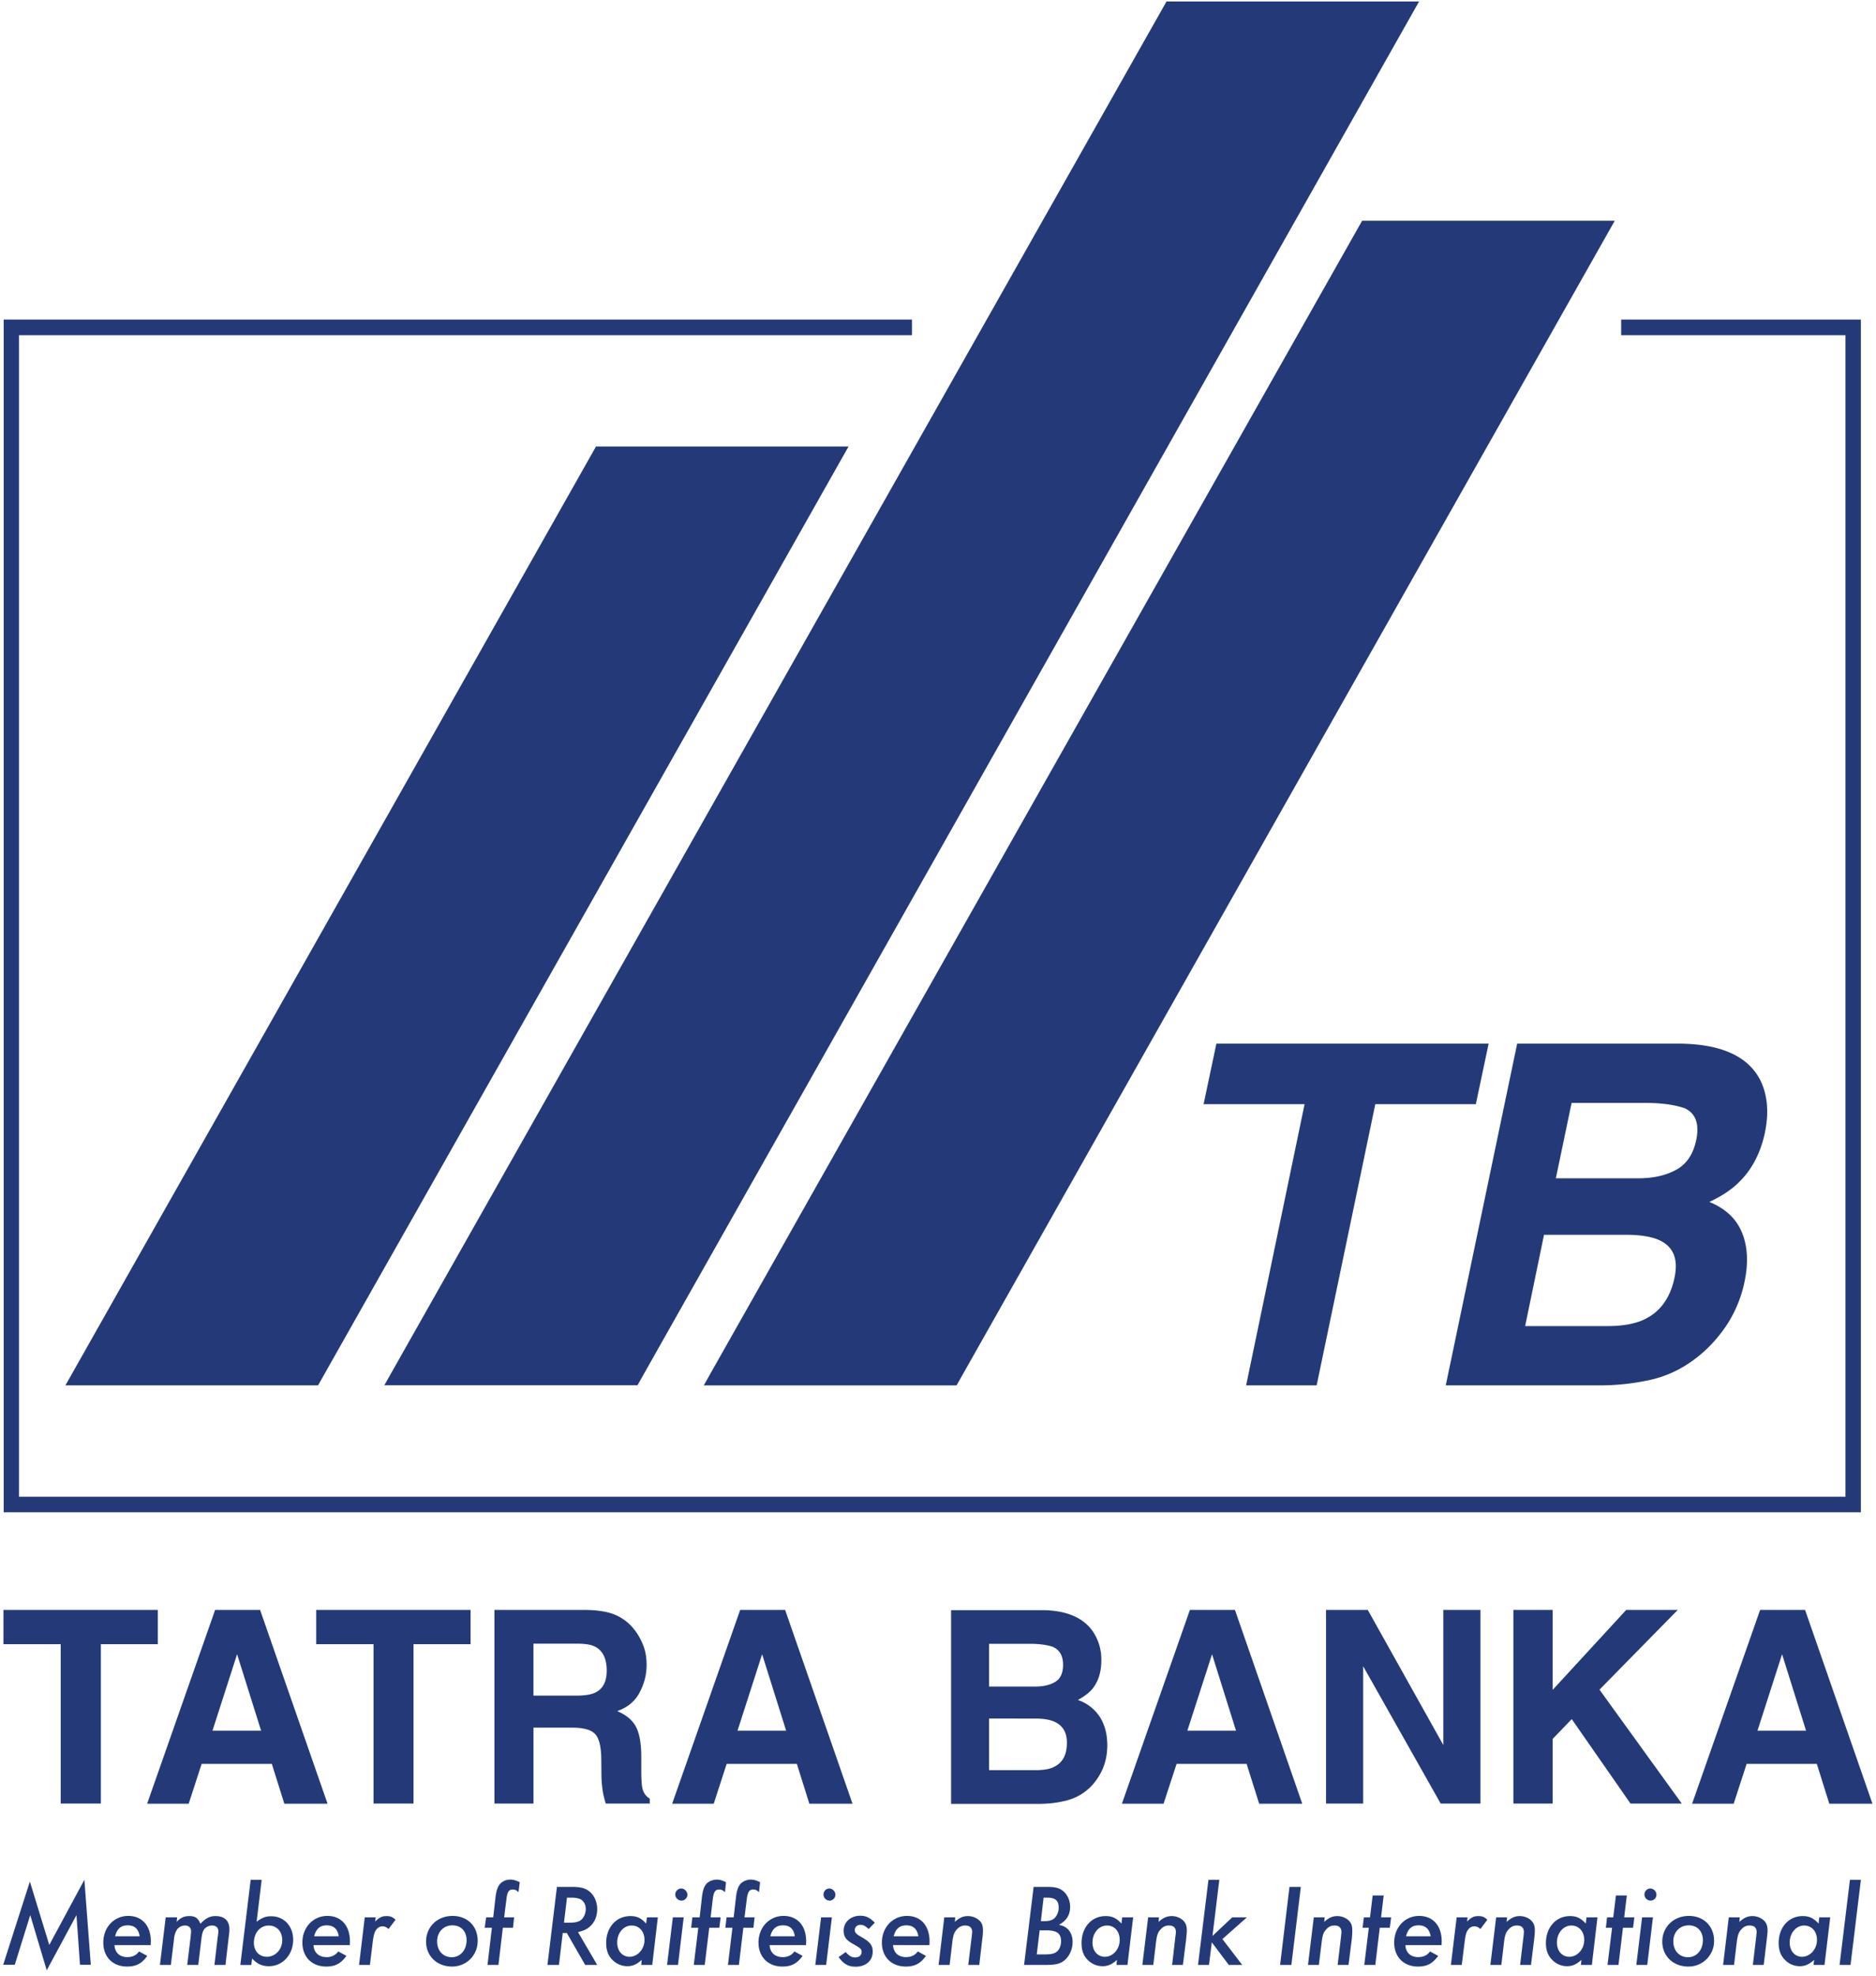
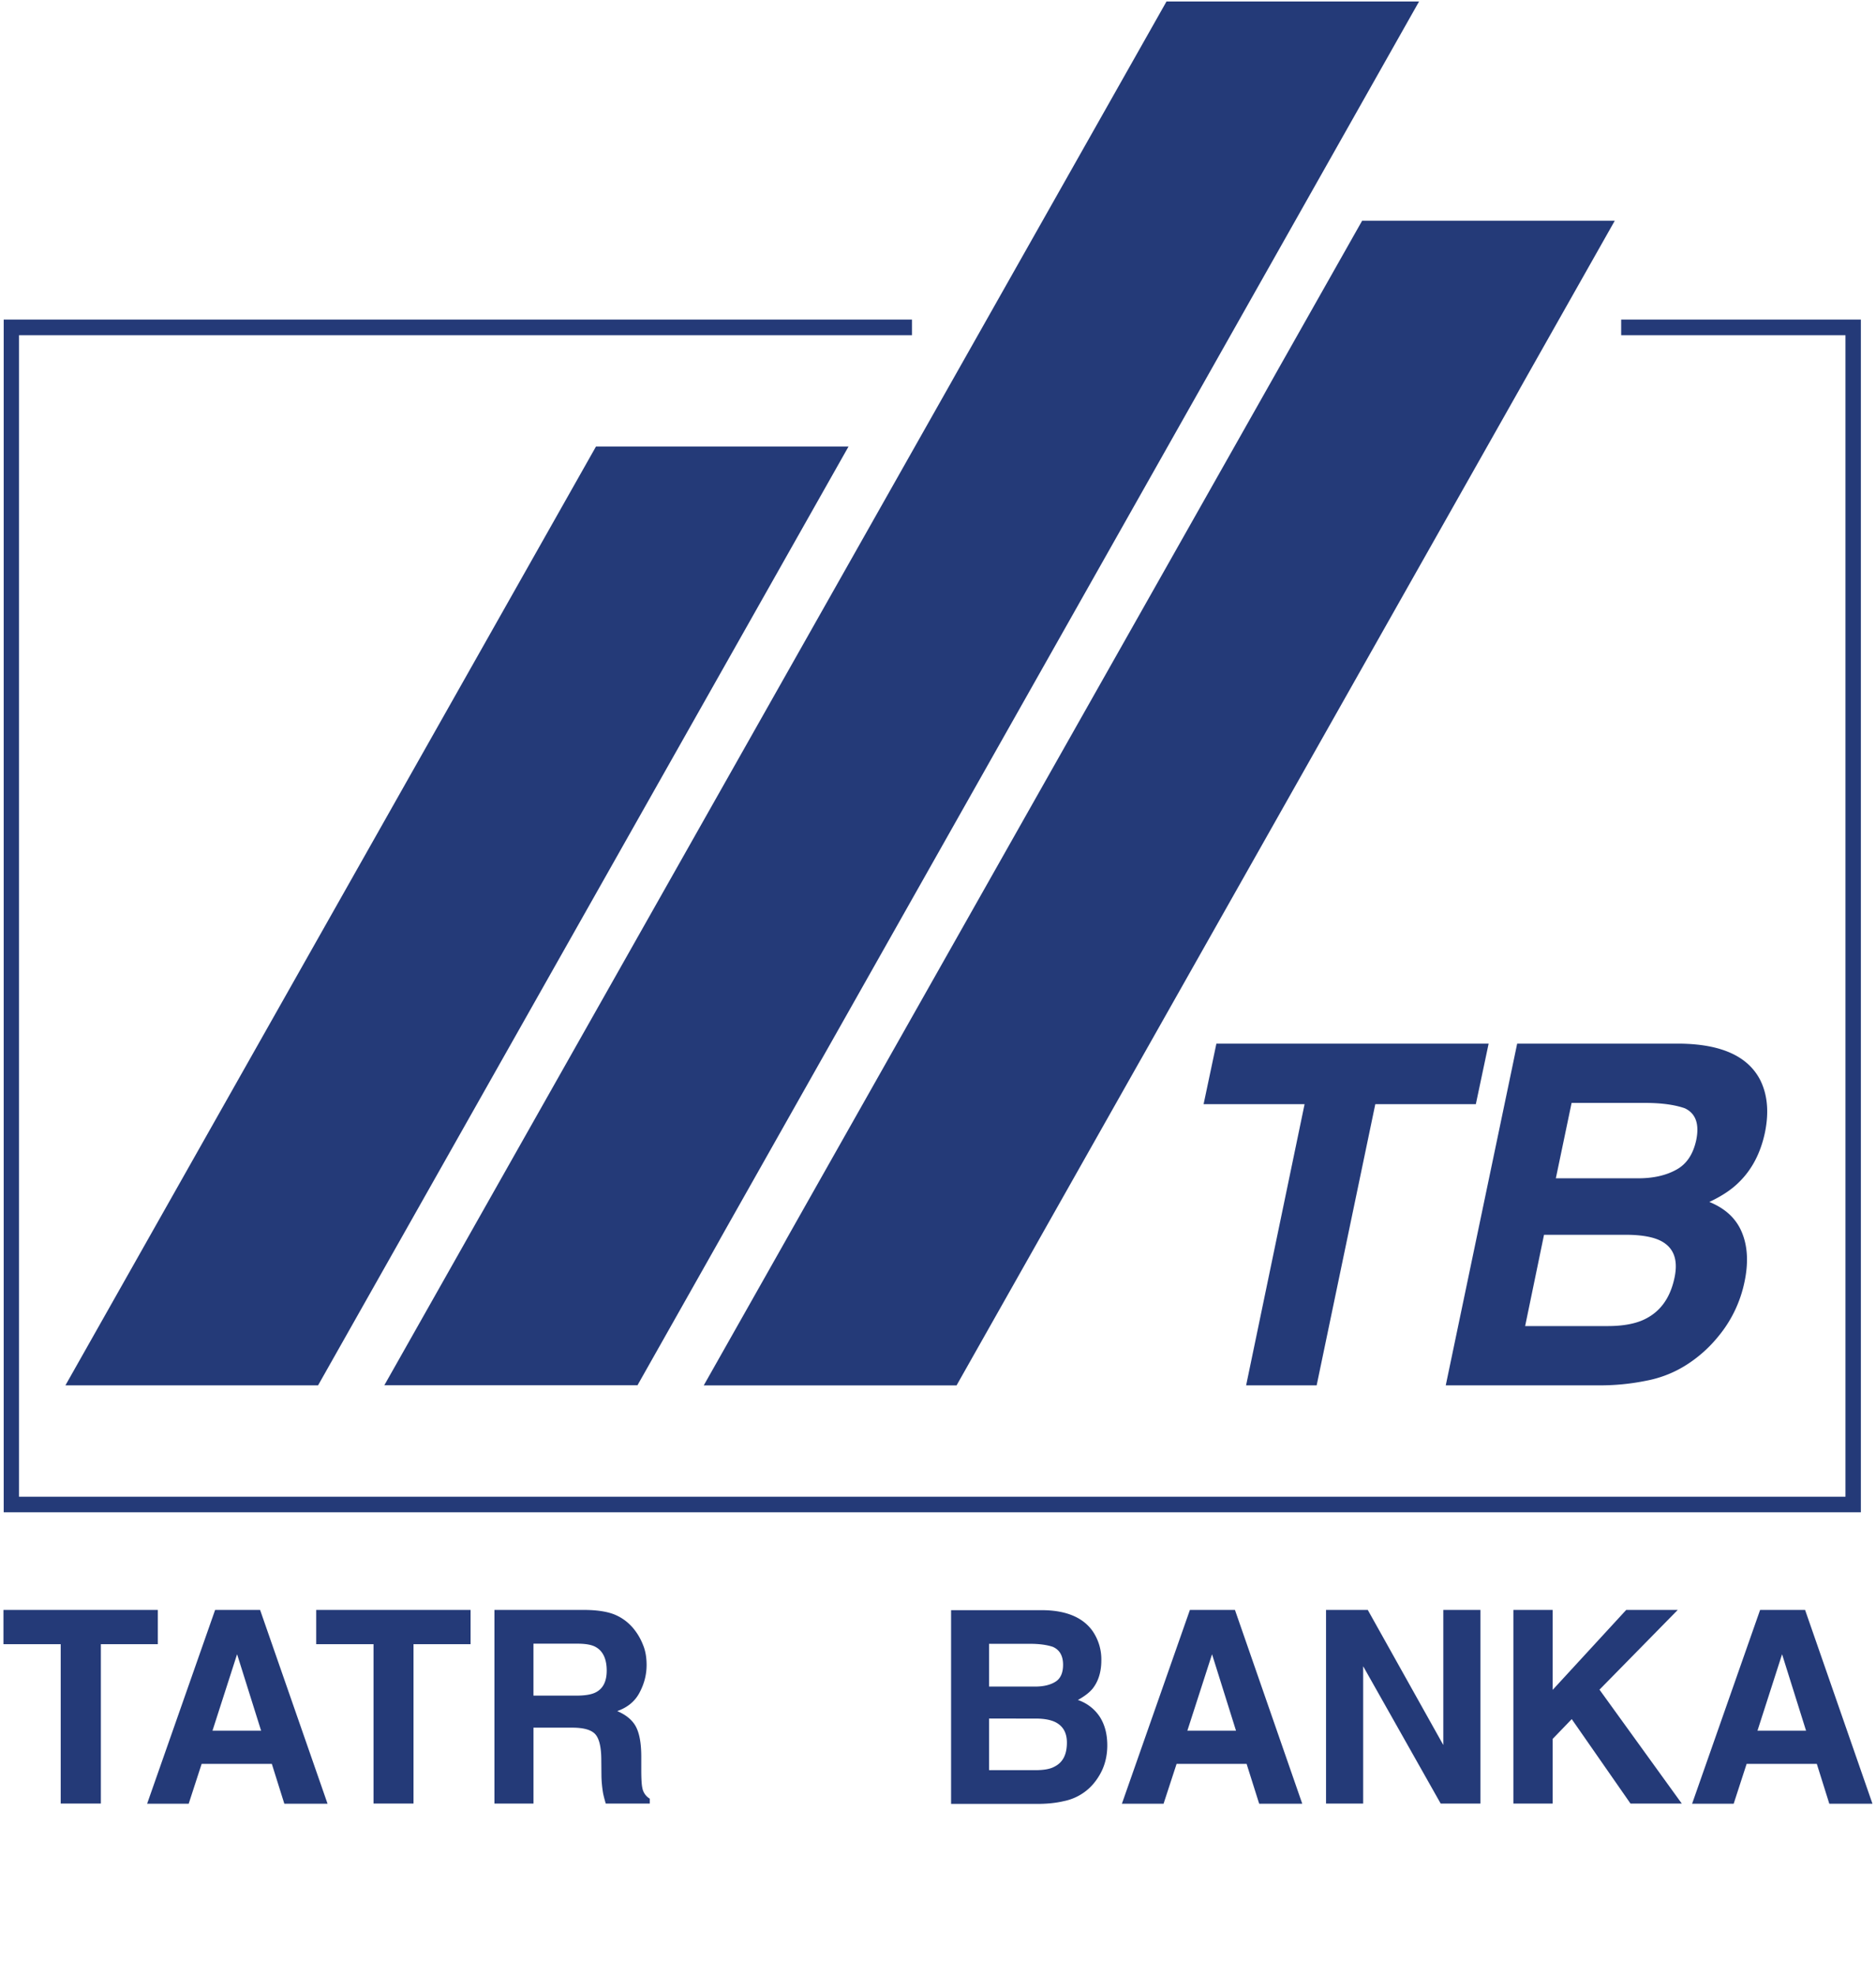
<svg xmlns="http://www.w3.org/2000/svg" xmlns:xlink="http://www.w3.org/1999/xlink" width="76" height="80" viewBox="0 0 76 80">
  <defs>
-     <path id="cshja" d="M603.13 3763.11h75.265v3.68H603.13z" />
-     <path id="cshjd" d="M606.678 3766.556h-.438l-.142-2.009-1.205 2.235-.668-2.235-.626 2.009h-.469l1.08-3.367.786 2.566 1.422-2.638zm.961-.794c.01.303.213.486.521.486.202 0 .369-.075.471-.23l.334.18c-.22.31-.447.432-.816.432-.584 0-.964-.389-.964-.973 0-.612.43-1.077 1.01-1.077.56 0 .915.396.915 1.027l-.007.155zm1.02-.356c-.046-.296-.206-.444-.487-.444-.274 0-.434.14-.508.444zm1.497-.585c.16-.169.305-.234.517-.234.238 0 .348.08.447.31.206-.216.369-.31.606-.31.376 0 .567.191.567.53 0 .083 0 .104-.035.385l-.124 1.063h-.447l.131-1.113c.018-.097.022-.173.029-.23.003-.163-.089-.253-.256-.253-.12 0-.23.054-.304.134-.064.068-.1.19-.125.385l-.13 1.077h-.447l.138-1.138c.007-.094.018-.177.018-.213 0-.162-.093-.245-.256-.245a.409.409 0 0 0-.304.148.83.83 0 0 0-.128.371l-.131 1.077h-.443l.234-1.927h.464zm3.24-.007c.24-.17.372-.22.595-.22.514 0 .886.4.886.952 0 .605-.429 1.07-.982 1.07-.276 0-.471-.087-.68-.31l-.036.26h-.443l.419-3.449h.446zm.492.155c-.347 0-.602.296-.602.696 0 .338.212.569.528.569.344 0 .62-.296.62-.674 0-.353-.223-.59-.546-.59zm1.813.793c.014.303.217.486.523.486a.56.56 0 0 0 .48-.23l.33.18c-.224.31-.451.432-.818.432-.583 0-.966-.389-.966-.973 0-.612.433-1.077 1.013-1.077.558 0 .913.396.913 1.027l-.003.155zm1.022-.356c-.042-.296-.206-.444-.487-.444-.27 0-.433.14-.508.444zm1.476-.599c.174-.17.283-.22.457-.22.156 0 .238.03.369.148l-.284.375c-.092-.08-.16-.108-.244-.108a.304.304 0 0 0-.238.115c-.078.09-.12.216-.156.49l-.117.958h-.44l.231-1.927h.443zm3.13-.227c.607 0 1.023.41 1.023 1.009 0 .584-.451 1.041-1.041 1.041-.608 0-1.05-.425-1.05-1.009 0-.598.456-1.04 1.067-1.04zm-.002.382c-.355 0-.618.267-.618.647 0 .383.241.643.593.643.349 0 .6-.29.6-.69 0-.362-.227-.6-.575-.6zm1.866 1.603h-.443l.178-1.506h-.291l.057-.421h.287l.099-.858c.035-.256.092-.41.202-.522a.577.577 0 0 1 .393-.148c.125 0 .22.029.38.104l-.05.404c-.092-.086-.149-.108-.23-.108-.16 0-.224.094-.259.396l-.092.732h.404l-.046.421h-.411zm4.001 0h-.487l-.743-1.293h-.167l-.153 1.293h-.466l.384-3.16h.615c.356 0 .558.058.718.199.185.155.299.421.299.702 0 .274-.1.523-.277.685-.128.126-.256.18-.501.245zm-1.346-1.711h.214c.273 0 .416-.04.526-.155a.63.63 0 0 0 .142-.4c0-.184-.092-.346-.242-.407a.908.908 0 0 0-.323-.05h-.196zm3.575 1.711h-.444l.018-.205c-.206.184-.36.256-.59.256a.847.847 0 0 1-.59-.249c-.175-.17-.26-.393-.26-.688 0-.634.405-1.092.981-1.092.274 0 .444.087.636.303l.036-.252h.44zm-.834-1.596c-.33 0-.585.303-.585.688 0 .346.209.577.503.577.326 0 .603-.31.603-.681 0-.346-.217-.584-.521-.584zm2.014-1.499c.124 0 .245.12.245.253a.242.242 0 0 1-.242.237.252.252 0 0 1-.249-.245c0-.14.11-.245.246-.245zm-.136 3.095h-.443l.234-1.927h.44zm1.083 0h-.444l.184-1.506H631l.05-.421h.295l.096-.858c.035-.256.089-.41.199-.522.1-.09.252-.148.398-.148.12 0 .217.029.373.104l-.039.404c-.096-.086-.153-.108-.238-.108-.156 0-.22.094-.26.396l-.085.732h.405l-.053.421h-.409zm1.384 0h-.443l.181-1.506h-.287l.05-.421h.287l.099-.858c.035-.256.092-.41.199-.522a.6.6 0 0 1 .397-.148c.12 0 .223.029.375.104l-.042.404c-.096-.086-.153-.108-.234-.108-.16 0-.224.094-.263.396l-.092.732h.408l-.046.421h-.408zm1.246-.803c.014.303.217.486.53.486.199 0 .366-.075.472-.23l.331.18c-.22.31-.448.432-.818.432-.58 0-.967-.389-.967-.973 0-.612.438-1.077 1.014-1.077.565 0 .917.396.917 1.027l-.007.155zm1.019-.356c-.04-.296-.2-.444-.48-.444-.274 0-.434.14-.512.444zm1.4-1.936c.128 0 .245.12.245.253a.24.24 0 0 1-.24.237.246.246 0 0 1-.242-.245c0-.14.107-.245.238-.245zm-.13 3.095h-.44l.235-1.927h.437zm1.722-1.454c-.12-.115-.22-.17-.327-.17-.135 0-.234.09-.234.203 0 .115.05.17.291.303.334.199.434.325.434.582 0 .358-.274.607-.69.607-.299 0-.49-.108-.69-.39l.288-.203c.135.16.242.217.388.217.153 0 .256-.09.256-.217 0-.122-.043-.155-.352-.332-.28-.148-.377-.296-.377-.531 0-.35.284-.607.672-.607.231 0 .398.08.59.282zm.987.65c.018.304.217.487.523.487.21 0 .373-.075.48-.23l.33.18c-.22.31-.451.432-.814.432-.587 0-.97-.389-.97-.973 0-.612.437-1.077 1.016-1.077.558 0 .914.396.914 1.027l-.004.155zm1.026-.355c-.046-.296-.206-.444-.487-.444-.274 0-.434.14-.512.444zm1.479-.585c.188-.169.333-.234.528-.234s.372.08.486.198c.095.105.124.21.124.393 0 .094-.007.191-.029.353l-.12 1.034h-.447l.139-1.131c.007-.08.02-.162.02-.205 0-.17-.102-.26-.283-.26a.426.426 0 0 0-.322.14c-.114.12-.163.224-.199.534l-.11.922h-.446l.23-1.927h.443zm3.767-1.416c.345 0 .523.065.668.213.146.14.235.364.235.591 0 .331-.142.555-.451.731.17.044.248.076.344.163.132.118.207.31.207.526 0 .353-.171.67-.438.825-.16.083-.32.111-.7.111h-.828l.387-3.16zm-.283 1.388h.132c.224 0 .363-.05.451-.155a.613.613 0 0 0 .139-.4c0-.278-.139-.397-.455-.397h-.156zm-.166 1.346h.312c.255 0 .38-.029.478-.094.12-.083.195-.253.195-.444 0-.307-.17-.437-.585-.437h-.283zm3.674.426h-.444l.02-.205c-.209.184-.362.256-.59.256a.84.84 0 0 1-.59-.249c-.177-.17-.255-.393-.255-.688 0-.634.401-1.092.977-1.092.27 0 .441.087.64.303l.029-.252h.444zm-.826-1.596c-.334 0-.59.303-.59.688 0 .346.206.577.505.577.327 0 .597-.31.597-.681 0-.346-.21-.584-.512-.584zm2.086-.148c.192-.169.337-.234.535-.234a.68.68 0 0 1 .482.198c.093.105.128.21.128.393 0 .094-.014.191-.028.353l-.131 1.034h-.436l.13-1.131c.011-.08.022-.162.022-.205 0-.17-.096-.26-.28-.26a.415.415 0 0 0-.323.14c-.117.12-.163.224-.202.534l-.11.922h-.443l.234-1.927h.44zm2.185.57l.8-.753h.594l-.992.879.803 1.048h-.543l-.69-.915-.114.915h-.444l.423-3.448h.44zm3.196 1.174h-.457l.38-3.16h.46zm1.33-1.744c.19-.169.333-.234.535-.234.184 0 .365.08.478.198.096.105.124.21.124.393 0 .094-.003.191-.021.353l-.131 1.034h-.44l.135-1.131c.007-.08.018-.162.018-.205 0-.17-.1-.26-.28-.26a.408.408 0 0 0-.32.14c-.12.12-.162.224-.201.534l-.114.922h-.44l.235-1.927h.44zm2.07 1.744h-.447l.184-1.506h-.251l.05-.421h.25l.107-.887h.447l-.107.887h.408l-.053.421h-.408zm1.219-.803c.014.303.213.486.517.486.21 0 .373-.075.479-.23l.333.18c-.227.31-.45.432-.819.432-.58 0-.964-.389-.964-.973 0-.612.433-1.077 1.01-1.077.56 0 .915.396.915 1.027l-.004.155zm1.024-.356c-.05-.296-.21-.444-.49-.444-.271 0-.435.14-.506.444zm1.475-.599c.174-.17.276-.22.457-.22.156 0 .234.03.365.148l-.283.375c-.089-.08-.16-.108-.245-.108a.292.292 0 0 0-.234.115c-.081.09-.124.216-.156.49l-.12.958h-.44l.234-1.927h.443zm1.6.014c.196-.169.342-.234.537-.234.185 0 .374.08.48.198.096.105.128.21.128.393 0 .094-.01.191-.028.353l-.128 1.034h-.441l.135-1.131c.01-.08.018-.162.018-.205 0-.17-.096-.26-.281-.26a.415.415 0 0 0-.32.14c-.117.12-.167.224-.203.534l-.11.922h-.444l.235-1.927h.444zm3.455 1.744h-.443l.021-.205c-.21.184-.362.256-.588.256a.83.83 0 0 1-.589-.249c-.177-.17-.262-.393-.262-.688 0-.634.407-1.092.975-1.092.273 0 .443.087.638.303l.032-.252h.443zm-.828-1.596c-.327 0-.587.303-.587.688 0 .346.21.577.502.577.33 0 .604-.31.604-.681 0-.346-.217-.584-.519-.584zm1.907 1.596h-.444l.184-1.506h-.252l.05-.421h.249l.11-.887h.44l-.106.887h.412l-.053.421h-.409zm1.292-3.095c.131 0 .248.12.245.253a.237.237 0 0 1-.241.237.251.251 0 0 1-.245-.245c0-.14.114-.245.241-.245zm-.127 3.095h-.443l.234-1.927h.44zm1.683-1.985c.6 0 1.024.41 1.024 1.009a1.03 1.03 0 0 1-1.045 1.041c-.612 0-1.053-.425-1.053-1.009 0-.598.463-1.04 1.074-1.04zm-.003.382c-.358 0-.624.267-.624.647 0 .383.248.643.596.643.347 0 .602-.29.602-.69 0-.362-.227-.6-.574-.6zm2.049-.14c.195-.17.337-.235.535-.235.184 0 .369.08.482.198.092.105.128.21.128.393 0 .094-.014.191-.032.353l-.124 1.034h-.44l.135-1.131c.007-.08.018-.162.018-.205 0-.17-.1-.26-.284-.26a.408.408 0 0 0-.319.14c-.12.12-.16.224-.202.534l-.11.922h-.443l.23-1.927h.447zm3.452 1.743h-.446l.028-.205c-.209.184-.369.256-.588.256a.83.83 0 0 1-.589-.249c-.177-.17-.262-.393-.262-.688 0-.634.4-1.092.975-1.092.27 0 .443.087.641.303l.029-.252h.443zm-.824-1.596c-.327 0-.586.303-.586.688 0 .346.21.577.5.577.328 0 .605-.31.605-.681 0-.346-.213-.584-.519-.584zm1.878 1.596h-.444l.42-3.448h.444z" />
    <path id="cshje" d="M603.14 3752.19v1.387h2.319v6.453h1.627v-6.453h2.308v-1.387z" />
    <path id="cshjf" d="M611.608 3757.08h1.97l-.973-3.096zm.107-4.89h1.822l2.733 7.848h-1.751l-.507-1.615h-2.843l-.525 1.615h-1.684z" />
    <path id="cshjg" d="M622.064 3752.19v1.387h-2.312v6.453h-1.62v-6.453h-2.322v-1.387z" />
    <path id="cshjh" d="M624.611 3753.556v2.104h1.734c.34 0 .602-.04.776-.126.305-.148.458-.443.458-.887 0-.472-.153-.796-.45-.958-.16-.09-.408-.133-.738-.133zm3.33-1.16c.286.125.524.31.722.547.163.198.295.425.387.663.1.238.145.515.145.814 0 .382-.092.75-.28 1.106-.184.36-.49.613-.911.76.35.148.606.354.752.62.148.274.223.681.223 1.226v.526c0 .36.014.605.042.731a.637.637 0 0 0 .302.443v.198h-1.783c-.05-.169-.086-.31-.107-.414a4.763 4.763 0 0 1-.067-.677l-.007-.732c-.007-.497-.092-.829-.256-.998-.166-.17-.471-.252-.921-.252h-1.57v3.073h-1.582v-7.84h3.694c.528.007.933.08 1.216.205z" />
-     <path id="cshji" d="M632.878 3757.08h1.97l-.973-3.096zm.107-4.89h1.822l2.73 7.848h-1.748l-.507-1.615h-2.843l-.525 1.615h-1.684z" />
    <path id="cshjj" d="M644.964 3756.589c.328 0 .586.05.767.133.328.155.491.432.491.84 0 .486-.166.807-.509.976-.18.1-.442.14-.774.14h-1.87v-2.09zm-.223-3.027c.367 0 .672.043.912.123.272.12.414.358.414.726 0 .332-.107.564-.315.69-.205.127-.48.192-.813.192h-1.87v-1.731zm2.515-.526c-.387-.54-1.06-.825-1.996-.836h-3.73v7.844h3.474c.397 0 .755-.032 1.092-.112a2.11 2.11 0 0 0 .872-.392c.217-.163.401-.375.546-.613.23-.367.344-.79.344-1.254 0-.45-.099-.829-.298-1.146a1.718 1.718 0 0 0-.893-.691c.255-.141.454-.289.589-.45.234-.29.361-.675.361-1.154a2.02 2.02 0 0 0-.361-1.196z" />
    <path id="cshjk" d="M651.102 3757.08h1.971l-.971-3.096zm.103-4.89h1.825l2.727 7.848h-1.745l-.51-1.615h-2.836l-.528 1.615h-1.688z" />
    <path id="cshjl" d="M656.72 3752.19h1.691l3.06 5.47v-5.47h1.503v7.84h-1.61l-3.14-5.56v5.56h-1.504z" />
    <path id="cshjm" d="M664.31 3752.19h1.592v3.236l2.978-3.236h2.088l-3.17 3.228 3.333 4.612h-2.077l-2.38-3.419-.772.8v2.62h-1.592z" />
    <path id="cshjb" d="M671.55 3752.19h7.306v7.848h-7.306z" />
    <path id="cshjo" d="M675.195 3753.984l.972 3.097h-1.969zm-.89-1.794l-2.755 7.848h1.684l.525-1.615h2.843l.507 1.615h1.748l-2.73-7.848z" />
    <path id="cshjp" d="M663.307 3729.26l-.518 2.45h-4.073l-2.376 11.386h-2.857l2.368-11.386h-4.091l.518-2.45z" />
    <path id="cshjq" d="M669.657 3731.66c.66 0 1.19.075 1.595.216.443.205.596.634.468 1.275-.124.584-.393.991-.819 1.218-.418.23-.932.343-1.528.343h-3.343l.638-3.052zm-.716 5.34c.592.007 1.035.093 1.329.24.532.268.72.761.57 1.485-.176.85-.598 1.42-1.272 1.723-.362.162-.84.248-1.44.248h-3.342l.765-3.696zm5.367-6.27c-.496-.958-1.57-1.448-3.233-1.47h-6.612l-2.893 13.836h6.169a9.32 9.32 0 0 0 1.97-.191 4.6 4.6 0 0 0 1.688-.688 5.35 5.35 0 0 0 1.206-1.092 5.046 5.046 0 0 0 1.067-2.205c.17-.793.128-1.47-.106-2.025-.234-.562-.678-.966-1.316-1.225.507-.238.9-.5 1.191-.79.529-.51.887-1.188 1.064-2.031.167-.825.1-1.528-.195-2.119z" />
    <path id="cshjr" d="M668.677 3699.94v.634h9.086v47.032H603.77v-47.032h36.176v-.634H603.15v48.296h75.237v-48.296z" />
    <path id="cshjs" d="M615.885 3743.097l21.491-38.017h-10.231l-21.495 38.017z" />
    <path id="cshjt" d="M650.257 3687.06l-31.687 56.032h10.256l31.663-56.032z" />
    <path id="cshju" d="M641.752 3743.098l26.664-47.158h-10.235l-26.671 47.158z" />
    <clipPath id="cshjc">
      <use xlink:href="#cshja" />
    </clipPath>
    <clipPath id="cshjn">
      <use xlink:href="#cshjb" />
    </clipPath>
  </defs>
  <g>
    <g transform="translate(-603 -3687)">
      <g>
        <g />
        <g clip-path="url(#cshjc)">
          <use fill="#243a78" xlink:href="#cshjd" />
        </g>
      </g>
      <g>
        <use fill="#243a78" xlink:href="#cshje" />
      </g>
      <g>
        <use fill="#243a78" xlink:href="#cshjf" />
      </g>
      <g>
        <use fill="#243a78" xlink:href="#cshjg" />
      </g>
      <g>
        <use fill="#243a78" xlink:href="#cshjh" />
      </g>
      <g>
        <use fill="#243a78" xlink:href="#cshji" />
      </g>
      <g>
        <use fill="#243a78" xlink:href="#cshjj" />
      </g>
      <g>
        <use fill="#243a78" xlink:href="#cshjk" />
      </g>
      <g>
        <use fill="#243a78" xlink:href="#cshjl" />
      </g>
      <g>
        <use fill="#243a78" xlink:href="#cshjm" />
      </g>
      <g>
        <g />
        <g clip-path="url(#cshjn)">
          <use fill="#243a78" xlink:href="#cshjo" />
        </g>
      </g>
      <g>
        <use fill="#243a78" xlink:href="#cshjp" />
      </g>
      <g>
        <use fill="#243a78" xlink:href="#cshjq" />
      </g>
      <g>
        <use fill="#243a78" xlink:href="#cshjr" />
      </g>
      <g>
        <use fill="#243a78" xlink:href="#cshjs" />
      </g>
      <g>
        <use fill="#243a78" xlink:href="#cshjt" />
      </g>
      <g>
        <use fill="#243a78" xlink:href="#cshju" />
      </g>
    </g>
  </g>
</svg>